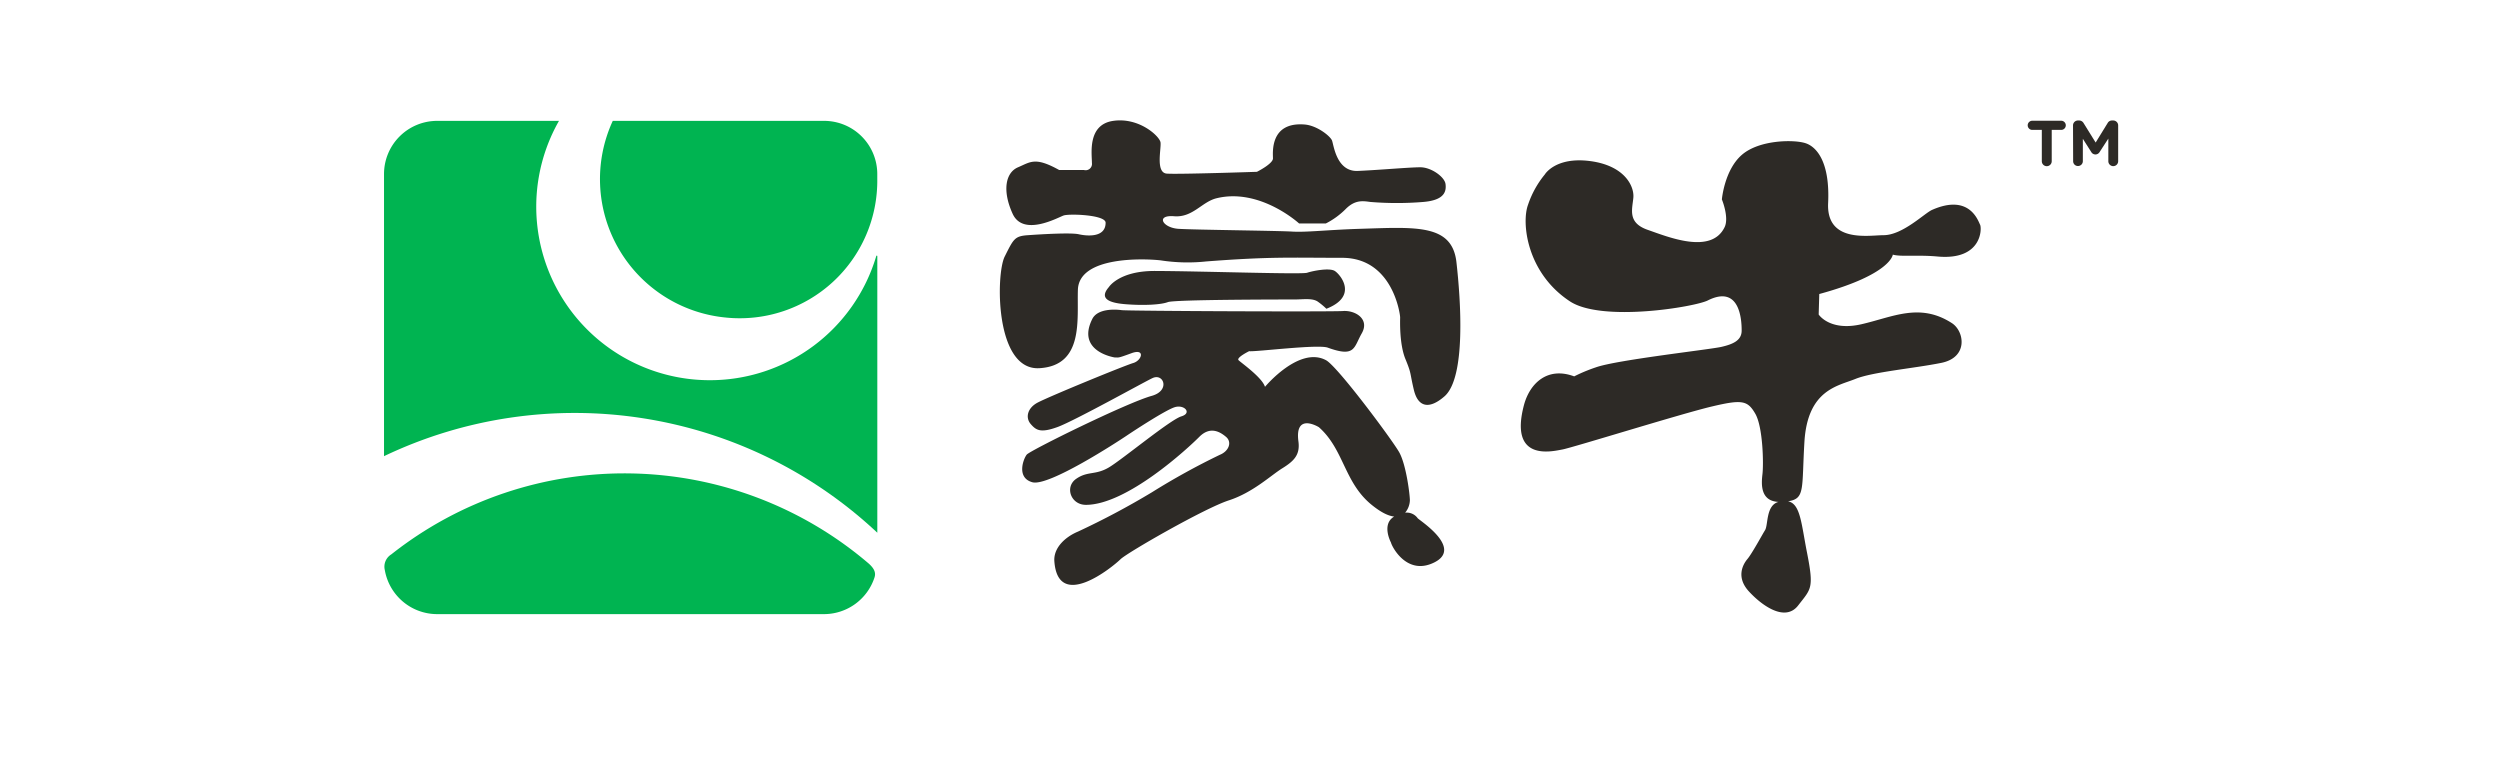
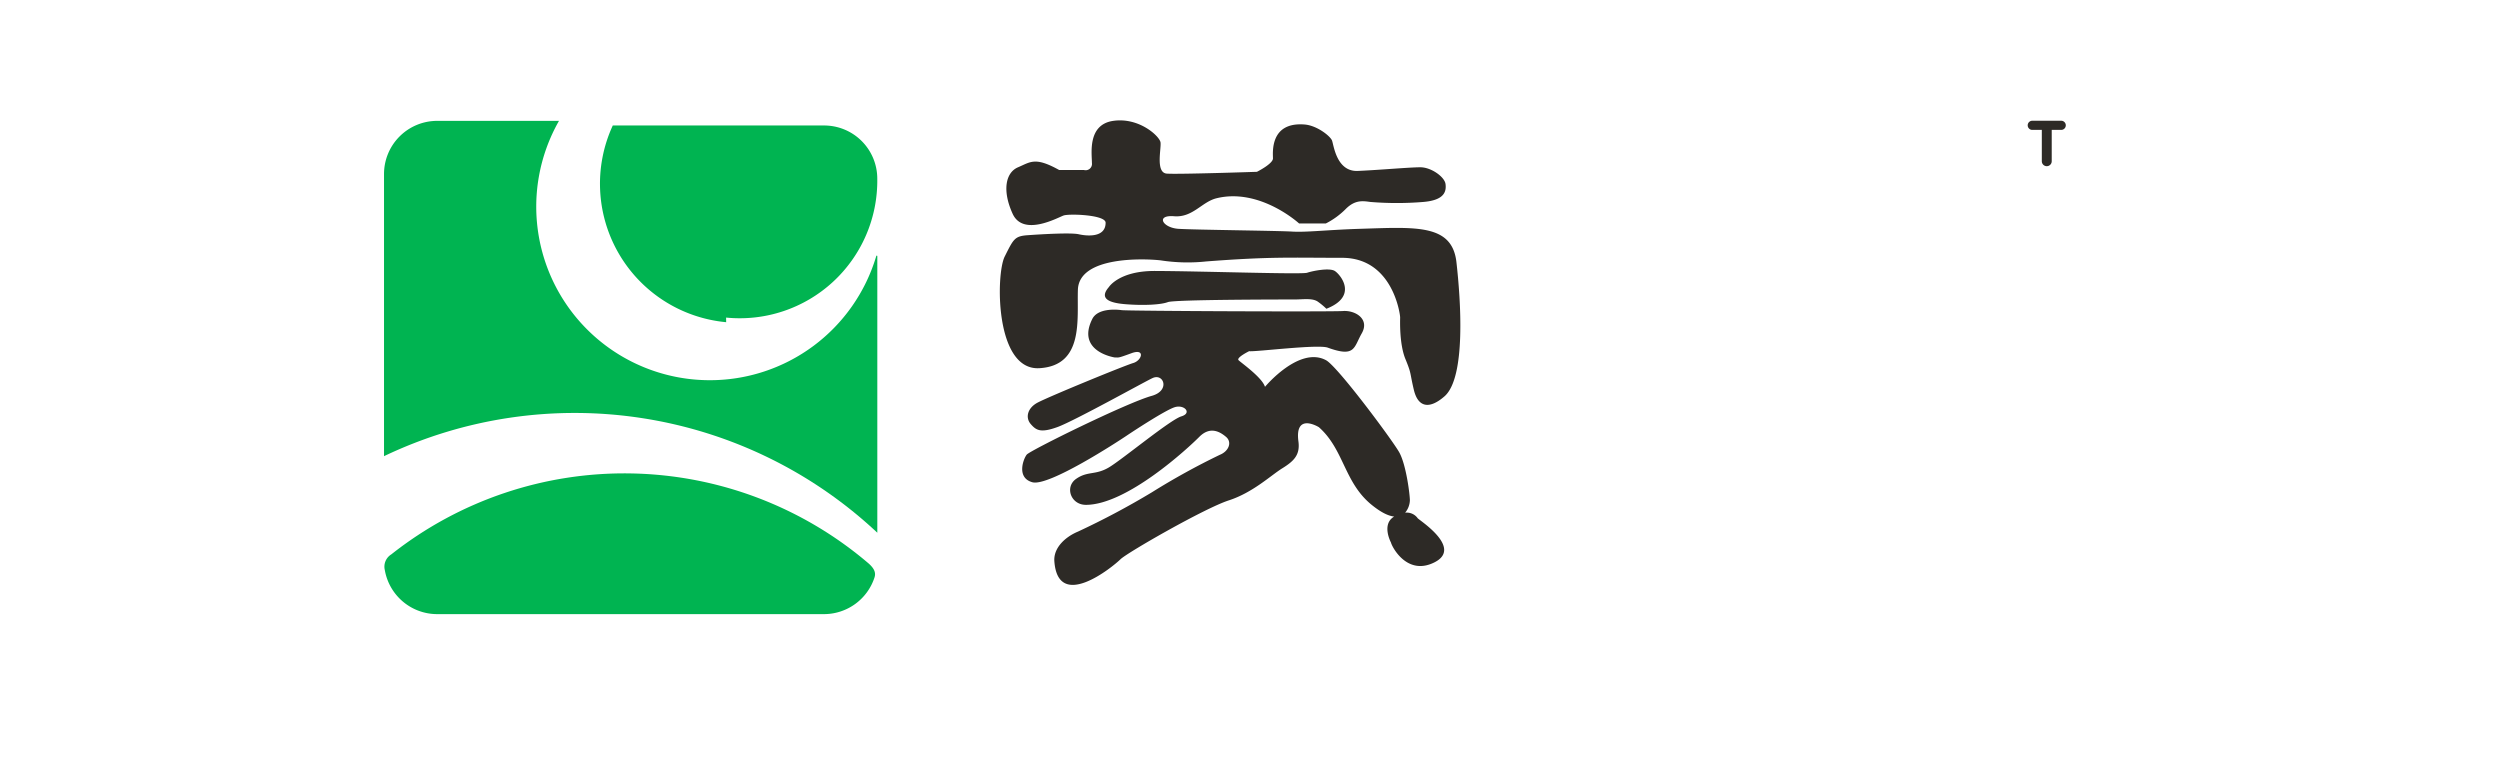
<svg xmlns="http://www.w3.org/2000/svg" id="图层_1" data-name="图层 1" viewBox="0 0 595.28 186.02">
  <defs>
    <style>.cls-1{fill:#2d2a26;}.cls-2{fill:#00b451;}</style>
  </defs>
  <path class="cls-1" d="M486.18,30.93h-2.27a1.09,1.09,0,0,1,0-2.18h6.89a1.09,1.09,0,0,1,0,2.18h-2.26v7.46a1.18,1.18,0,0,1-2.36,0Z" />
-   <path class="cls-1" d="M493.61,29.87a1.17,1.17,0,0,1,1.18-1.18h.26a1.22,1.22,0,0,1,1.07.61L499,33.94l2.86-4.65a1.17,1.17,0,0,1,1.06-.6h.26a1.17,1.17,0,0,1,1.18,1.18v8.52a1.17,1.17,0,1,1-2.34,0V33l-2.07,3.19a1.16,1.16,0,0,1-1,.59,1.15,1.15,0,0,1-1-.59l-2-3.14v5.33a1.15,1.15,0,0,1-1.16,1.15,1.14,1.14,0,0,1-1.15-1.15Z" />
-   <path class="cls-1" d="M450.7,60.63c1.92.56,5.93,0,10.78.46,10.51.9,10.45-6.75,10-7.59S469,46,460,50c-1.82.84-7,6-11.51,6-3.43,0-13.65,1.94-13.19-7.65S432.67,35,429.93,34.1s-11-.85-15.17,2.77S410,47.48,410,47.48s1.77,4.29.65,6.61c-3.18,6.59-13.44,2.33-18.31.64s-3.67-4.9-3.42-7.65-2.09-7.67-10.33-8.73-10.75,3.19-10.75,3.19a22.71,22.71,0,0,0-4,7.23c-1.58,4.26-.34,16.22,10,23,7.67,5,29.79,1.31,32.82-.24,7.73-3.86,8.06,4.89,8.05,7.21s-2.05,3.21-4.8,3.85-25,3.11-29.92,4.88a38.85,38.85,0,0,0-5.16,2.15c-6.33-2.37-10.52,1.61-11.93,6.73-3.68,13.74,6.75,11.11,9.12,10.68s28.3-8.51,35.55-10.23,8.55-1.46,10.39,1.72,2,12.12,1.69,14.47c-.24,2.15-.58,6.31,3.82,6.52-3,.83-2.42,5.42-3.18,6.71-.59.92-3.11,5.59-4.2,6.88s-2.77,4.33.34,7.72,8.63,7.36,11.73,3.35,3.79-4,2.13-12.49c-1.39-7-1.56-11.69-4.53-12.32,4.12-.61,3.22-2.95,3.9-14.25.79-12.34,8-13.2,12.13-14.88s14.1-2.53,20.48-3.83S467.78,79,464.86,77c-7.72-5.05-14.2-1.48-21.7.22s-10.11-2.33-10.11-2.33l.14-4.88C450.31,65.34,450.7,60.63,450.7,60.63Z" />
-   <path class="cls-2" d="M172.89,75.62a32.75,32.75,0,0,0,36-33.08v-1.1a12.66,12.66,0,0,0-12.66-12.66H145.91a33.11,33.11,0,0,0,27,46.84Z" />
+   <path class="cls-2" d="M172.89,75.62a32.75,32.75,0,0,0,36-33.08a12.66,12.66,0,0,0-12.66-12.66H145.91a33.11,33.11,0,0,0,27,46.84Z" />
  <path class="cls-2" d="M168.82,90.53A41.31,41.31,0,0,1,133.1,28.78h-29A12.66,12.66,0,0,0,91.44,41.44v67.18A105.3,105.3,0,0,1,208.9,126.85V61a.13.13,0,0,0-.26,0A41.32,41.32,0,0,1,168.82,90.53Z" />
  <path class="cls-2" d="M206.83,134.17A89.52,89.52,0,0,0,93.18,132a3.43,3.43,0,0,0-1.56,3.7,12.66,12.66,0,0,0,12.48,10.53h92.14a12.66,12.66,0,0,0,12-8.76C208.62,136.26,208.06,135.27,206.83,134.17Z" />
  <path class="cls-1" d="M346.79,62.38c-1.06-9.14-9.8-8.29-23.15-7.89-7.71.25-12.57.86-16,.65s-23.16-.41-27-.65-5.53-3.36-1.08-3,6.58-3.41,10.1-4.28c10.37-2.54,19.67,6,19.67,6h6.37a18.47,18.47,0,0,0,4.7-3.41c2.31-2.35,4.26-1.92,5.94-1.71a77.25,77.25,0,0,0,12.53,0c5.13-.41,5.54-2.55,5.33-4.26s-3.41-4-6-4-9.8.65-14.89.87-5.73-6.18-6.14-7.24-3.62-3.62-6.6-3.82c-8.27-.61-7.46,6.79-7.46,8.08s-3.82,3.19-3.82,3.19-18.69.63-21.45.43-1.28-6-1.51-7.45-5.07-6-11.26-5.11S260,36.63,260,38.8a1.51,1.51,0,0,1-1.9,1.68H252.2c-5.74-3.2-6.83-1.9-9.79-.65s-3.82,5.53-1.29,11.07,10.82.87,12.14.41,10-.18,10,1.72c0,3.63-4.49,3.18-6.39,2.75s-8.94,0-12.11.22-3.41.87-5.53,5.09-2.34,27.22,8.28,26.58S256.43,76,256.66,69c.26-8.13,16.12-7.43,19.74-7a42,42,0,0,0,10.84.25c15.53-1.19,20.22-.86,32.33-.86s13.82,13.52,13.82,14.17-.23,6.32,1.26,9.94,1,3.09,2,7.31,3.71,4.72,7.35,1.52C349.08,89.75,347.83,71.52,346.79,62.38Z" />
  <path class="cls-1" d="M278.1,71.93c1.71-.62,28.28-.62,30.19-.62s4.13-.37,5.43.47a16.53,16.53,0,0,1,2.11,1.74c7.68-3,3.3-8.18,2-9s-5.33,0-6.6.43-25.5-.4-36.34-.43c-8.44,0-10.85,3.83-10.85,3.83-2.46,2.82.19,3.78,3.9,4.08C272.23,72.78,276.4,72.58,278.1,71.93Z" />
  <path class="cls-1" d="M337.58,123.41a3.2,3.2,0,0,0-3-1.33,4.86,4.86,0,0,0,1.13-2.94c0-1.31-.87-8.51-2.56-11.48S318.5,87.25,315.74,85.77c-6.4-3.44-14.53,6.34-14.53,6.34-.7-2.26-5.68-5.72-6.29-6.34s2.52-2.15,2.52-2.15c1.3.22,16.4-1.7,18.72-.84,6.57,2.38,6.15,0,8.09-3.4s-1.51-5.53-4.47-5.32-51.21,0-52.71-.21-5.75-.44-7,2.14c-3.84,7.74,5.33,9.12,5.33,9.12,1.06,0,.64.24,4-1s2.54,1.71.44,2.33-19.57,7.78-22.7,9.39c-2.55,1.32-3,3.65-1.72,5.13s2.32,2.2,6.37.73S273,90.64,274.49,90c2.61-1.14,4.17,3-.21,4.25-5.83,1.59-29,13-29.8,14s-2.52,5.51,1.34,6.58,20.18-9.57,22.31-11,9.12-6,11.46-6.83,4.37,1.34,1.71,2.14-14,10.21-17.23,12.14-5.09.82-7.84,2.75-1.26,6.18,2.33,6.18c9.8,0,24.44-13.6,27-16.18s4.89-1.27,6.38,0,.64,3.42-1.49,4.27a168.66,168.66,0,0,0-16.15,8.91,187.48,187.48,0,0,1-17.62,9.37c-3,1.25-5.82,3.82-5.63,7,.83,12.12,13.92,1.39,15.77-.43,1.61-1.57,20-12.13,25.76-14s10-5.94,12.76-7.65,4.26-3.19,3.83-6.39c-.93-7,4.87-3.39,4.87-3.39,6,5.3,6,13.17,12.58,18.5,2.3,1.86,4,2.63,5.35,2.78-3.12,1.83-.76,6.19-.76,6.19.22,1,3.85,8.07,10.43,4.67S338.22,124.06,337.58,123.41Z" />
</svg>